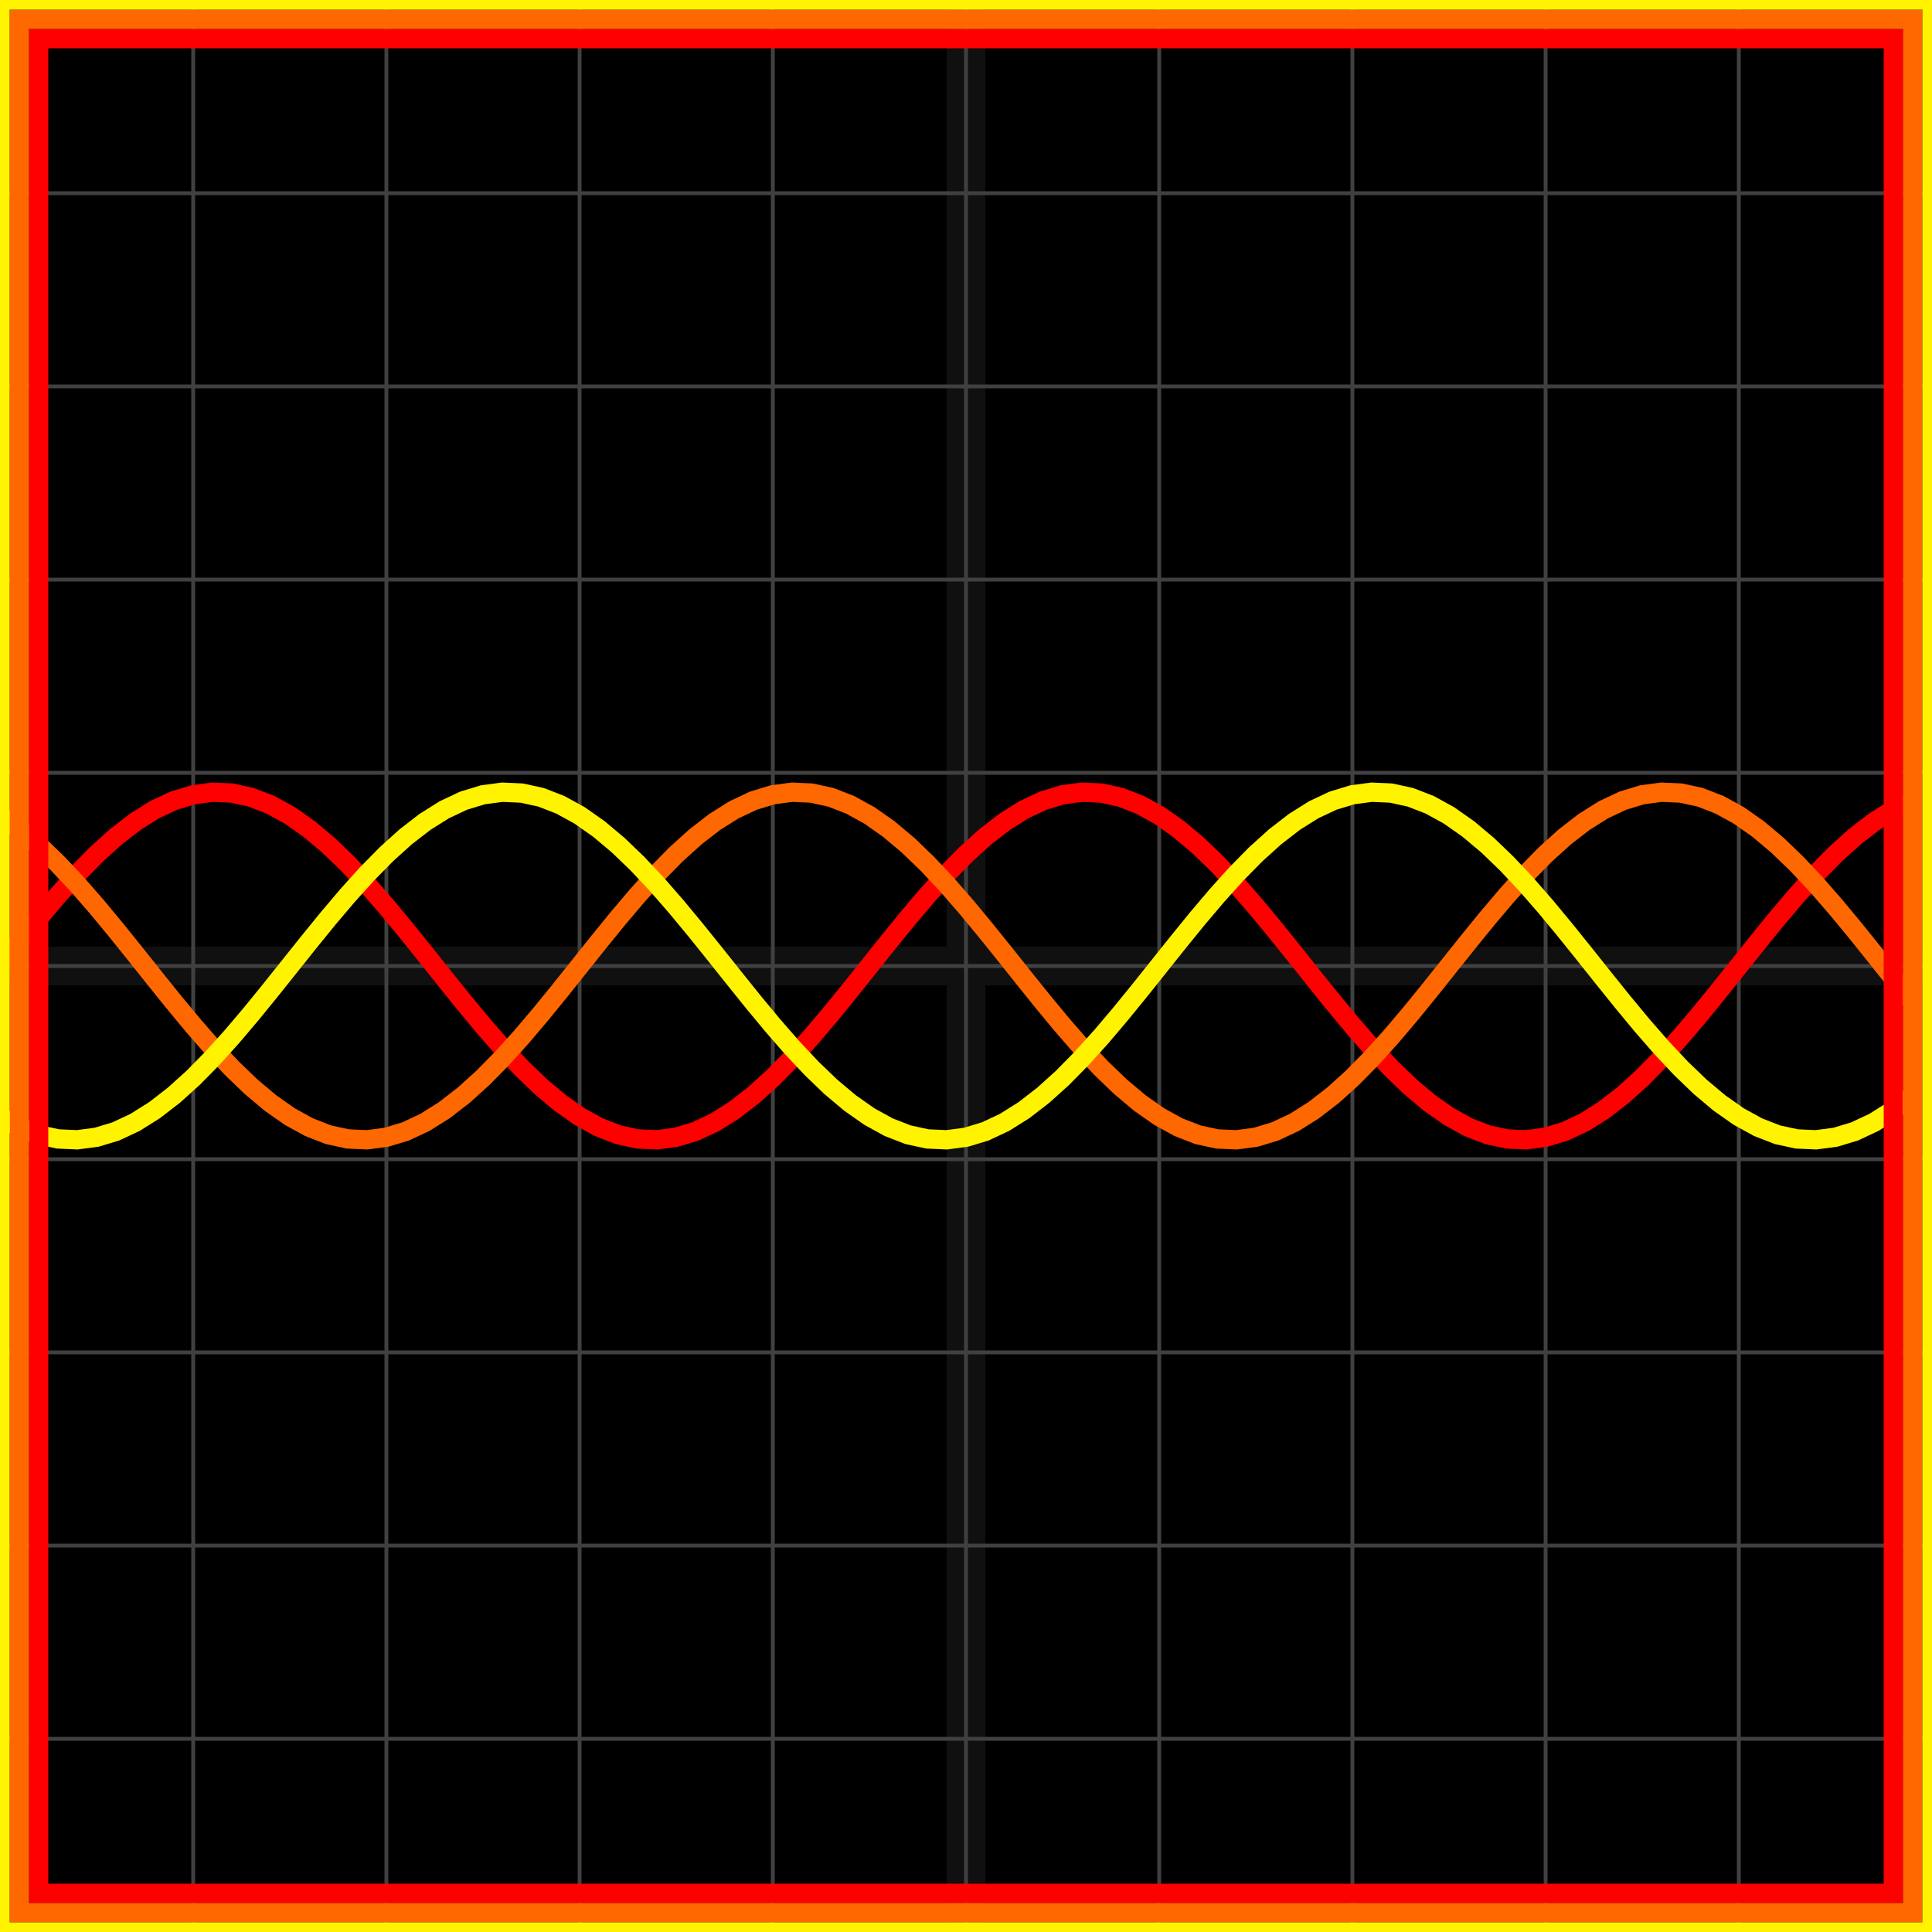
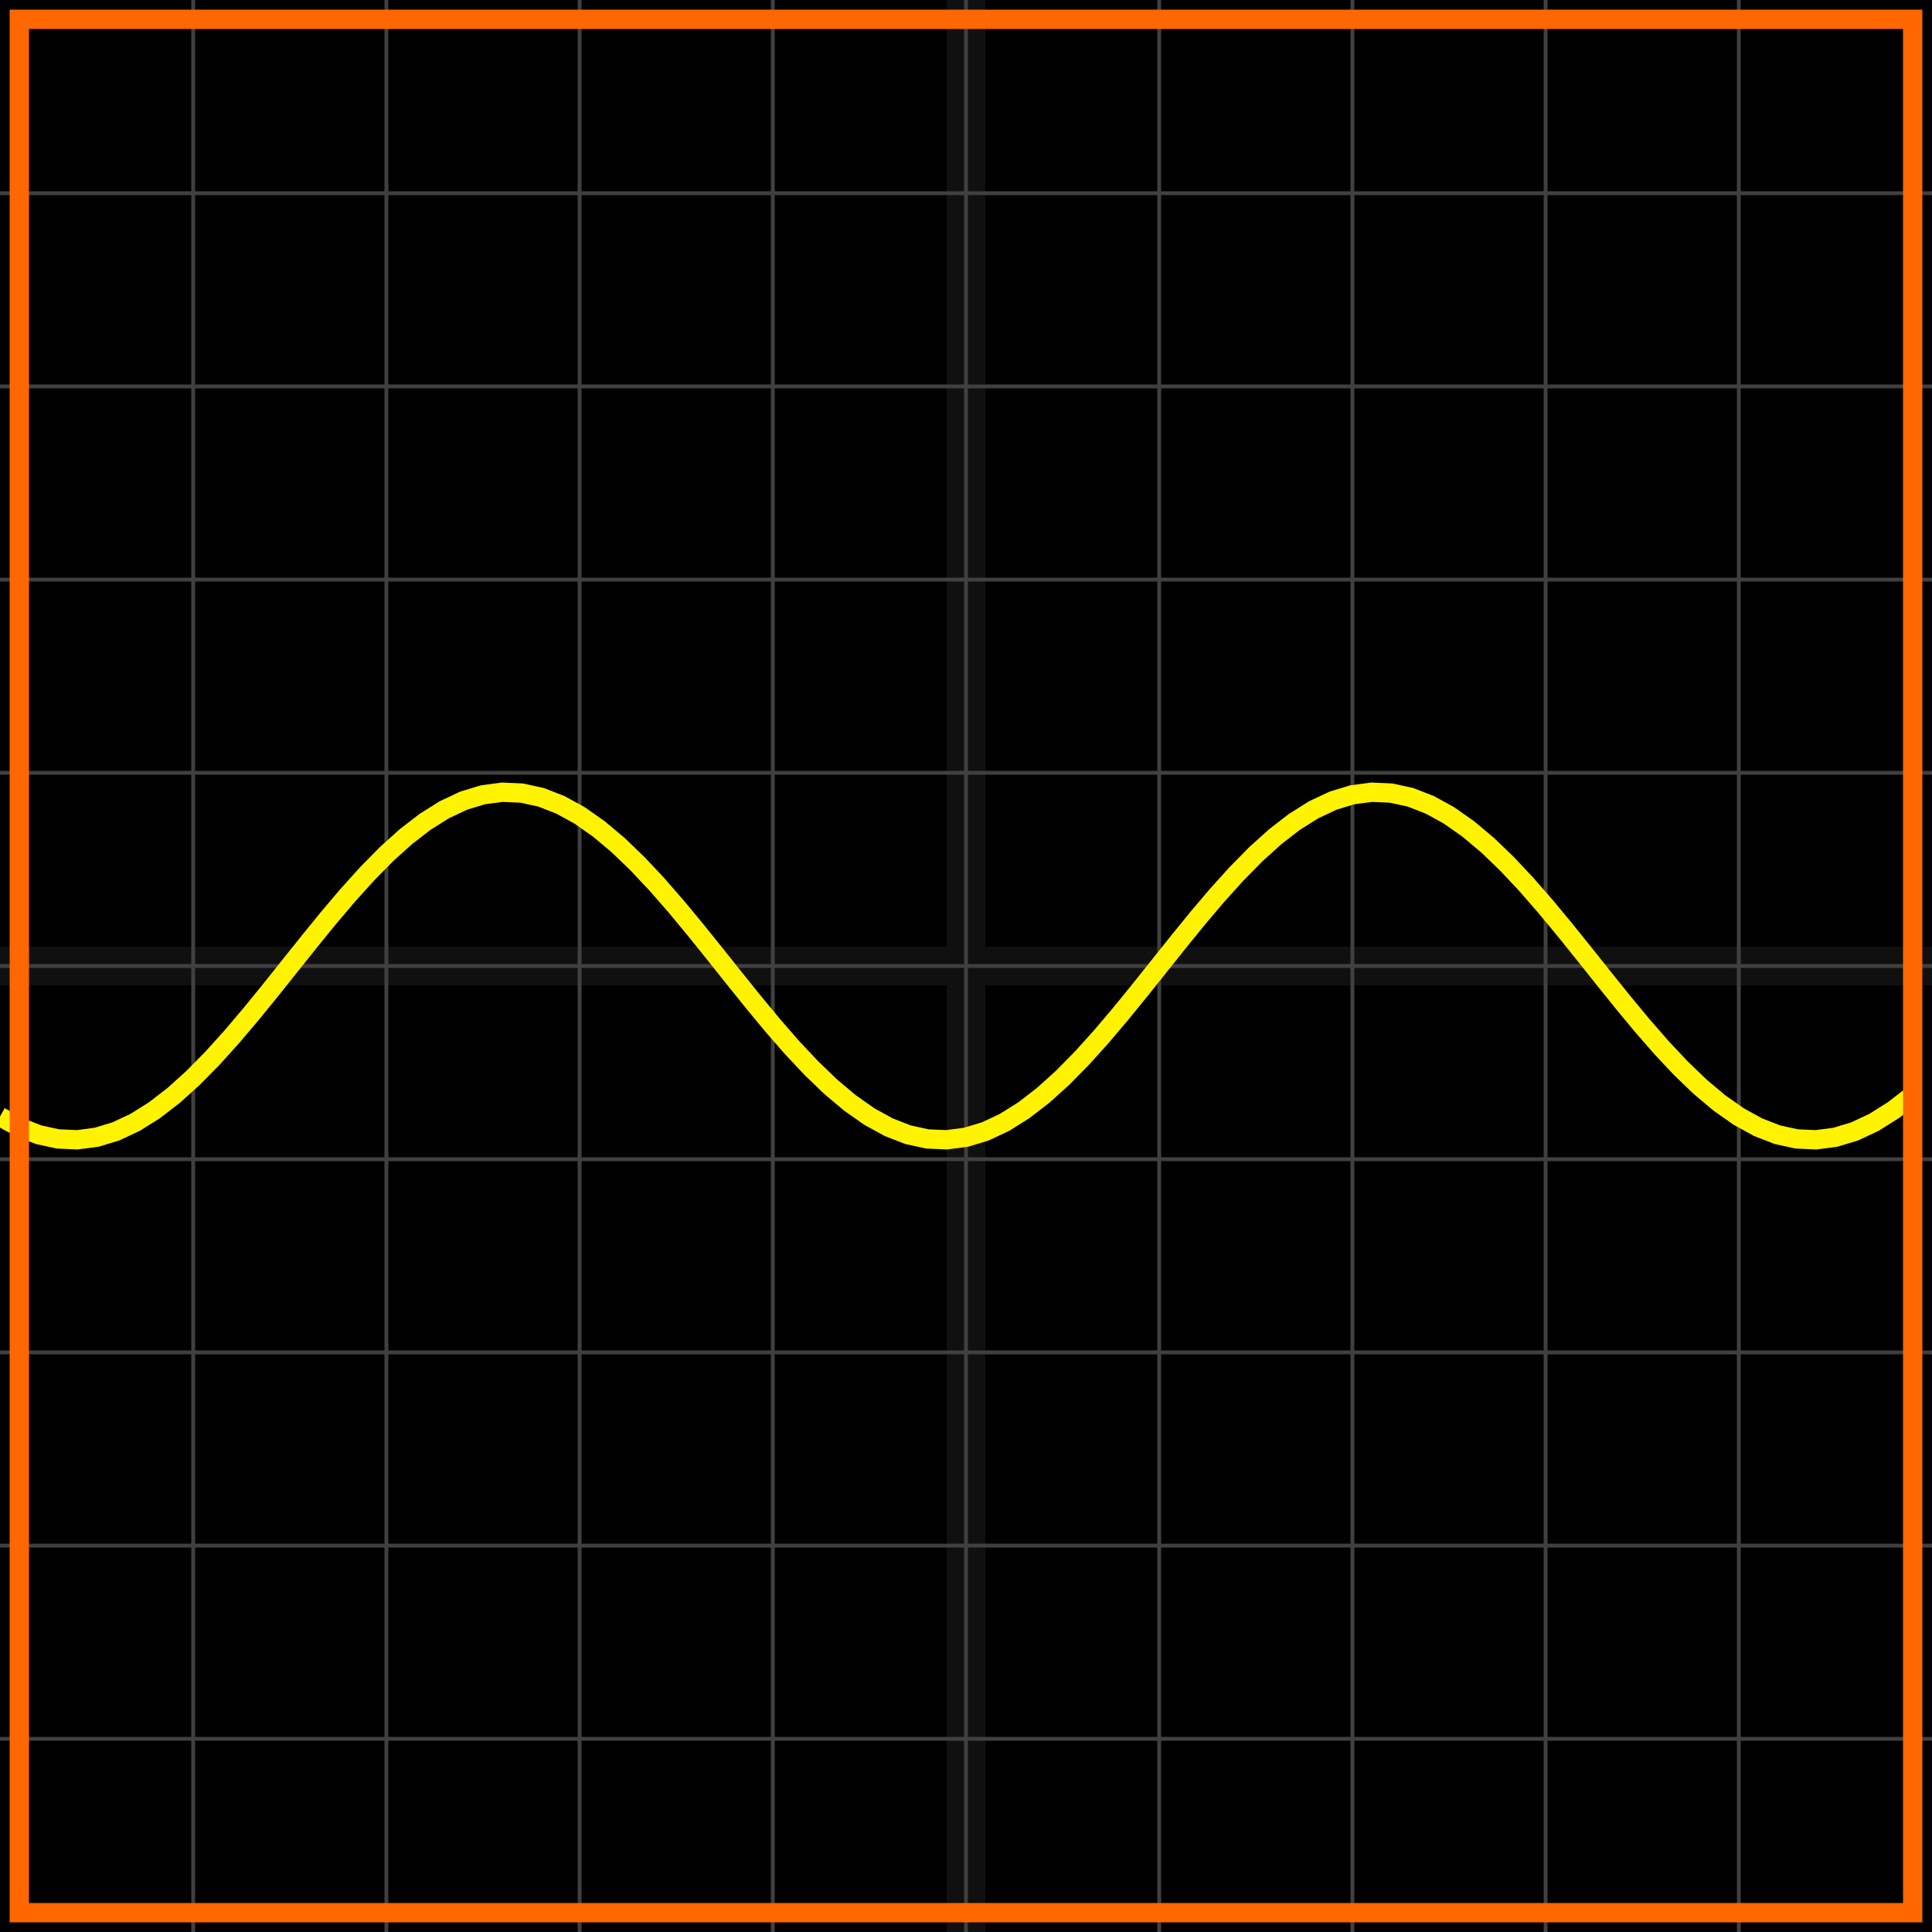
<svg xmlns="http://www.w3.org/2000/svg" width="100" height="100" baseProfile="full">
  <rect width="100%" height="100%" />
  <g stroke="#fff" stroke-width=".2" opacity=".25">
    <path d="M10 0v100M20 0v100M30 0v100M40 0v100M50 0v100M60 0v100M70 0v100M80 0v100M90 0v100M0 10h100M0 20h100M0 30h100M0 40h100M0 50h100M0 60h100M0 70h100M0 80h100M0 90h100" />
    <path stroke-width="2" d="M50 0v100M0 50h100" opacity=".25" />
  </g>
-   <path fill="none" stroke="red" d="m0 50 1-1.253 1-1.228 1-1.18 1-1.108 1-1.016 1-.903 1-.773 1-.628 1-.47 1-.304 1-.132 1 .044 1 .218 1 .388 1 .55 1 .703 1 .84 1 .962 1 1.065 1 1.147 1 1.207 1 1.243 1 1.256 1 1.243 1 1.207 1 1.147 1 1.065 1 .962 1 .84 1 .702 1 .55 1 .389 1 .218 1 .044 1-.132 1-.303 1-.47 1-.629 1-.773 1-.903 1-1.016 1-1.108 1-1.18 1-1.228L45 50l1-1.253 1-1.228 1-1.18 1-1.108 1-1.016 1-.903 1-.773 1-.628 1-.47 1-.304 1-.132 1 .044 1 .218 1 .388 1 .55 1 .703 1 .84 1 .962 1 1.065 1 1.147 1 1.207 1 1.243 1 1.256 1 1.243 1 1.207 1 1.147 1 1.065 1 .962 1 .84 1 .702 1 .55 1 .389 1 .218 1 .044 1-.132 1-.303 1-.47 1-.629 1-.773 1-.903 1-1.016 1-1.108 1-1.18 1-1.228L90 50l1-1.253 1-1.228 1-1.18 1-1.108 1-1.016 1-.903 1-.773 1-.628 1-.47" />
-   <path fill="none" stroke="#ff6700" d="m0 42.206 1 .702 1 .84 1 .962 1 1.065 1 1.147 1 1.207 1 1.243 1 1.256 1 1.243 1 1.207 1 1.147 1 1.065 1 .962 1 .84 1 .702 1 .55 1 .389 1 .218 1 .044 1-.132 1-.303 1-.47 1-.629 1-.773 1-.903 1-1.016 1-1.108 1-1.18 1-1.228L30 50l1-1.253 1-1.228 1-1.18 1-1.108 1-1.016 1-.903 1-.773 1-.628 1-.47 1-.304 1-.132 1 .044 1 .218 1 .388 1 .55 1 .703 1 .84 1 .962 1 1.065 1 1.147 1 1.207 1 1.243 1 1.256 1 1.243 1 1.207 1 1.147 1 1.065 1 .962 1 .84 1 .702 1 .55 1 .389 1 .218 1 .044 1-.132 1-.303 1-.47 1-.629 1-.773 1-.903 1-1.016 1-1.108 1-1.18 1-1.228L75 50l1-1.253 1-1.228 1-1.18 1-1.108 1-1.016 1-.903 1-.773 1-.628 1-.47 1-.304 1-.132 1 .044 1 .218 1 .388 1 .55 1 .703 1 .84 1 .962 1 1.065 1 1.147 1 1.207 1 1.243 1 1.256 1 1.243" />
  <path fill="none" stroke="#fff300" d="m0 57.794 1 .55 1 .389 1 .218 1 .044 1-.132 1-.303 1-.47 1-.629 1-.773 1-.903 1-1.016 1-1.108 1-1.18 1-1.228L15 50l1-1.253 1-1.228 1-1.18 1-1.108 1-1.016 1-.903 1-.773 1-.628 1-.47 1-.304 1-.132 1 .044 1 .218 1 .388 1 .55 1 .703 1 .84 1 .962 1 1.065 1 1.147 1 1.207 1 1.243 1 1.256 1 1.243 1 1.207 1 1.147 1 1.065 1 .962 1 .84 1 .702 1 .55 1 .389 1 .218 1 .044 1-.132 1-.303 1-.47 1-.629 1-.773 1-.903 1-1.016 1-1.108 1-1.18 1-1.228L60 50l1-1.253 1-1.228 1-1.18 1-1.108 1-1.016 1-.903 1-.773 1-.628 1-.47 1-.304 1-.132 1 .044 1 .218 1 .388 1 .55 1 .703 1 .84 1 .962 1 1.065 1 1.147 1 1.207 1 1.243 1 1.256 1 1.243 1 1.207 1 1.147 1 1.065 1 .962 1 .84 1 .702 1 .55 1 .389 1 .218 1 .044 1-.132 1-.303 1-.47 1-.629 1-.773" />
-   <path fill="none" stroke="red" d="M2 2h96v96H2z" />
  <path fill="none" stroke="#ff6700" d="M1 1h98v98H1z" />
-   <path fill="none" stroke="#fff300" d="M0 0h100v100H0z" />
</svg>